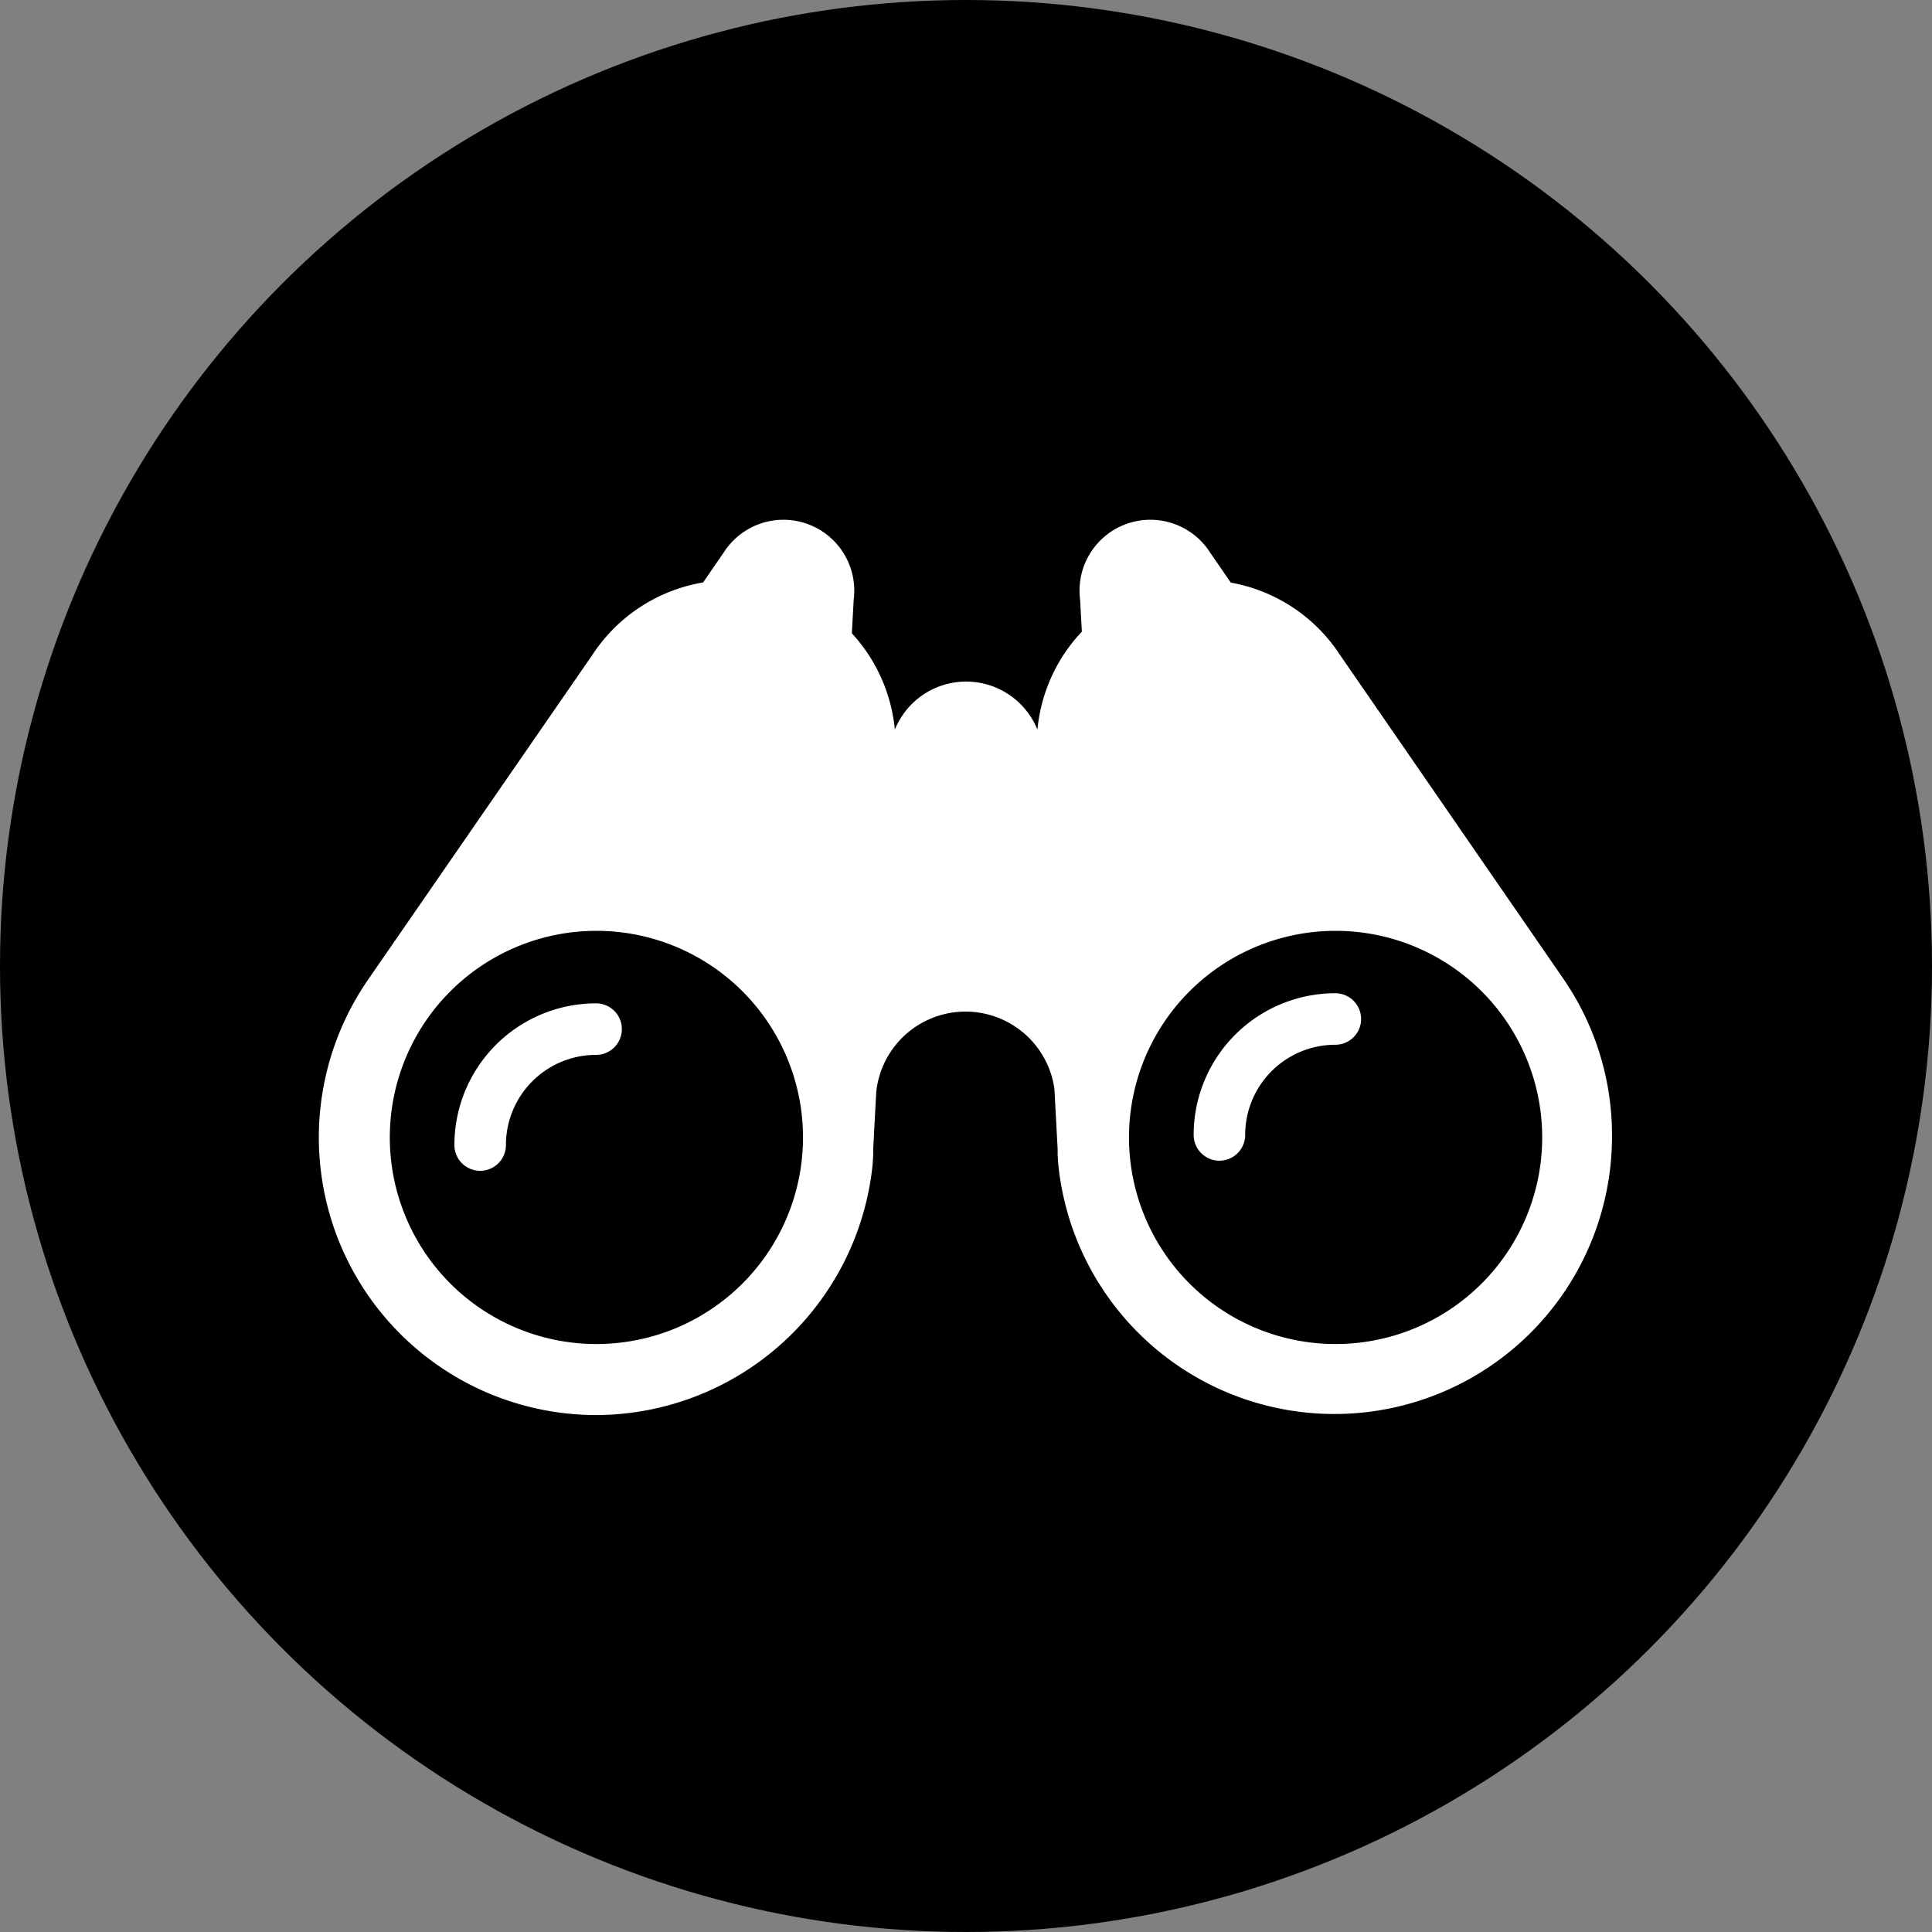
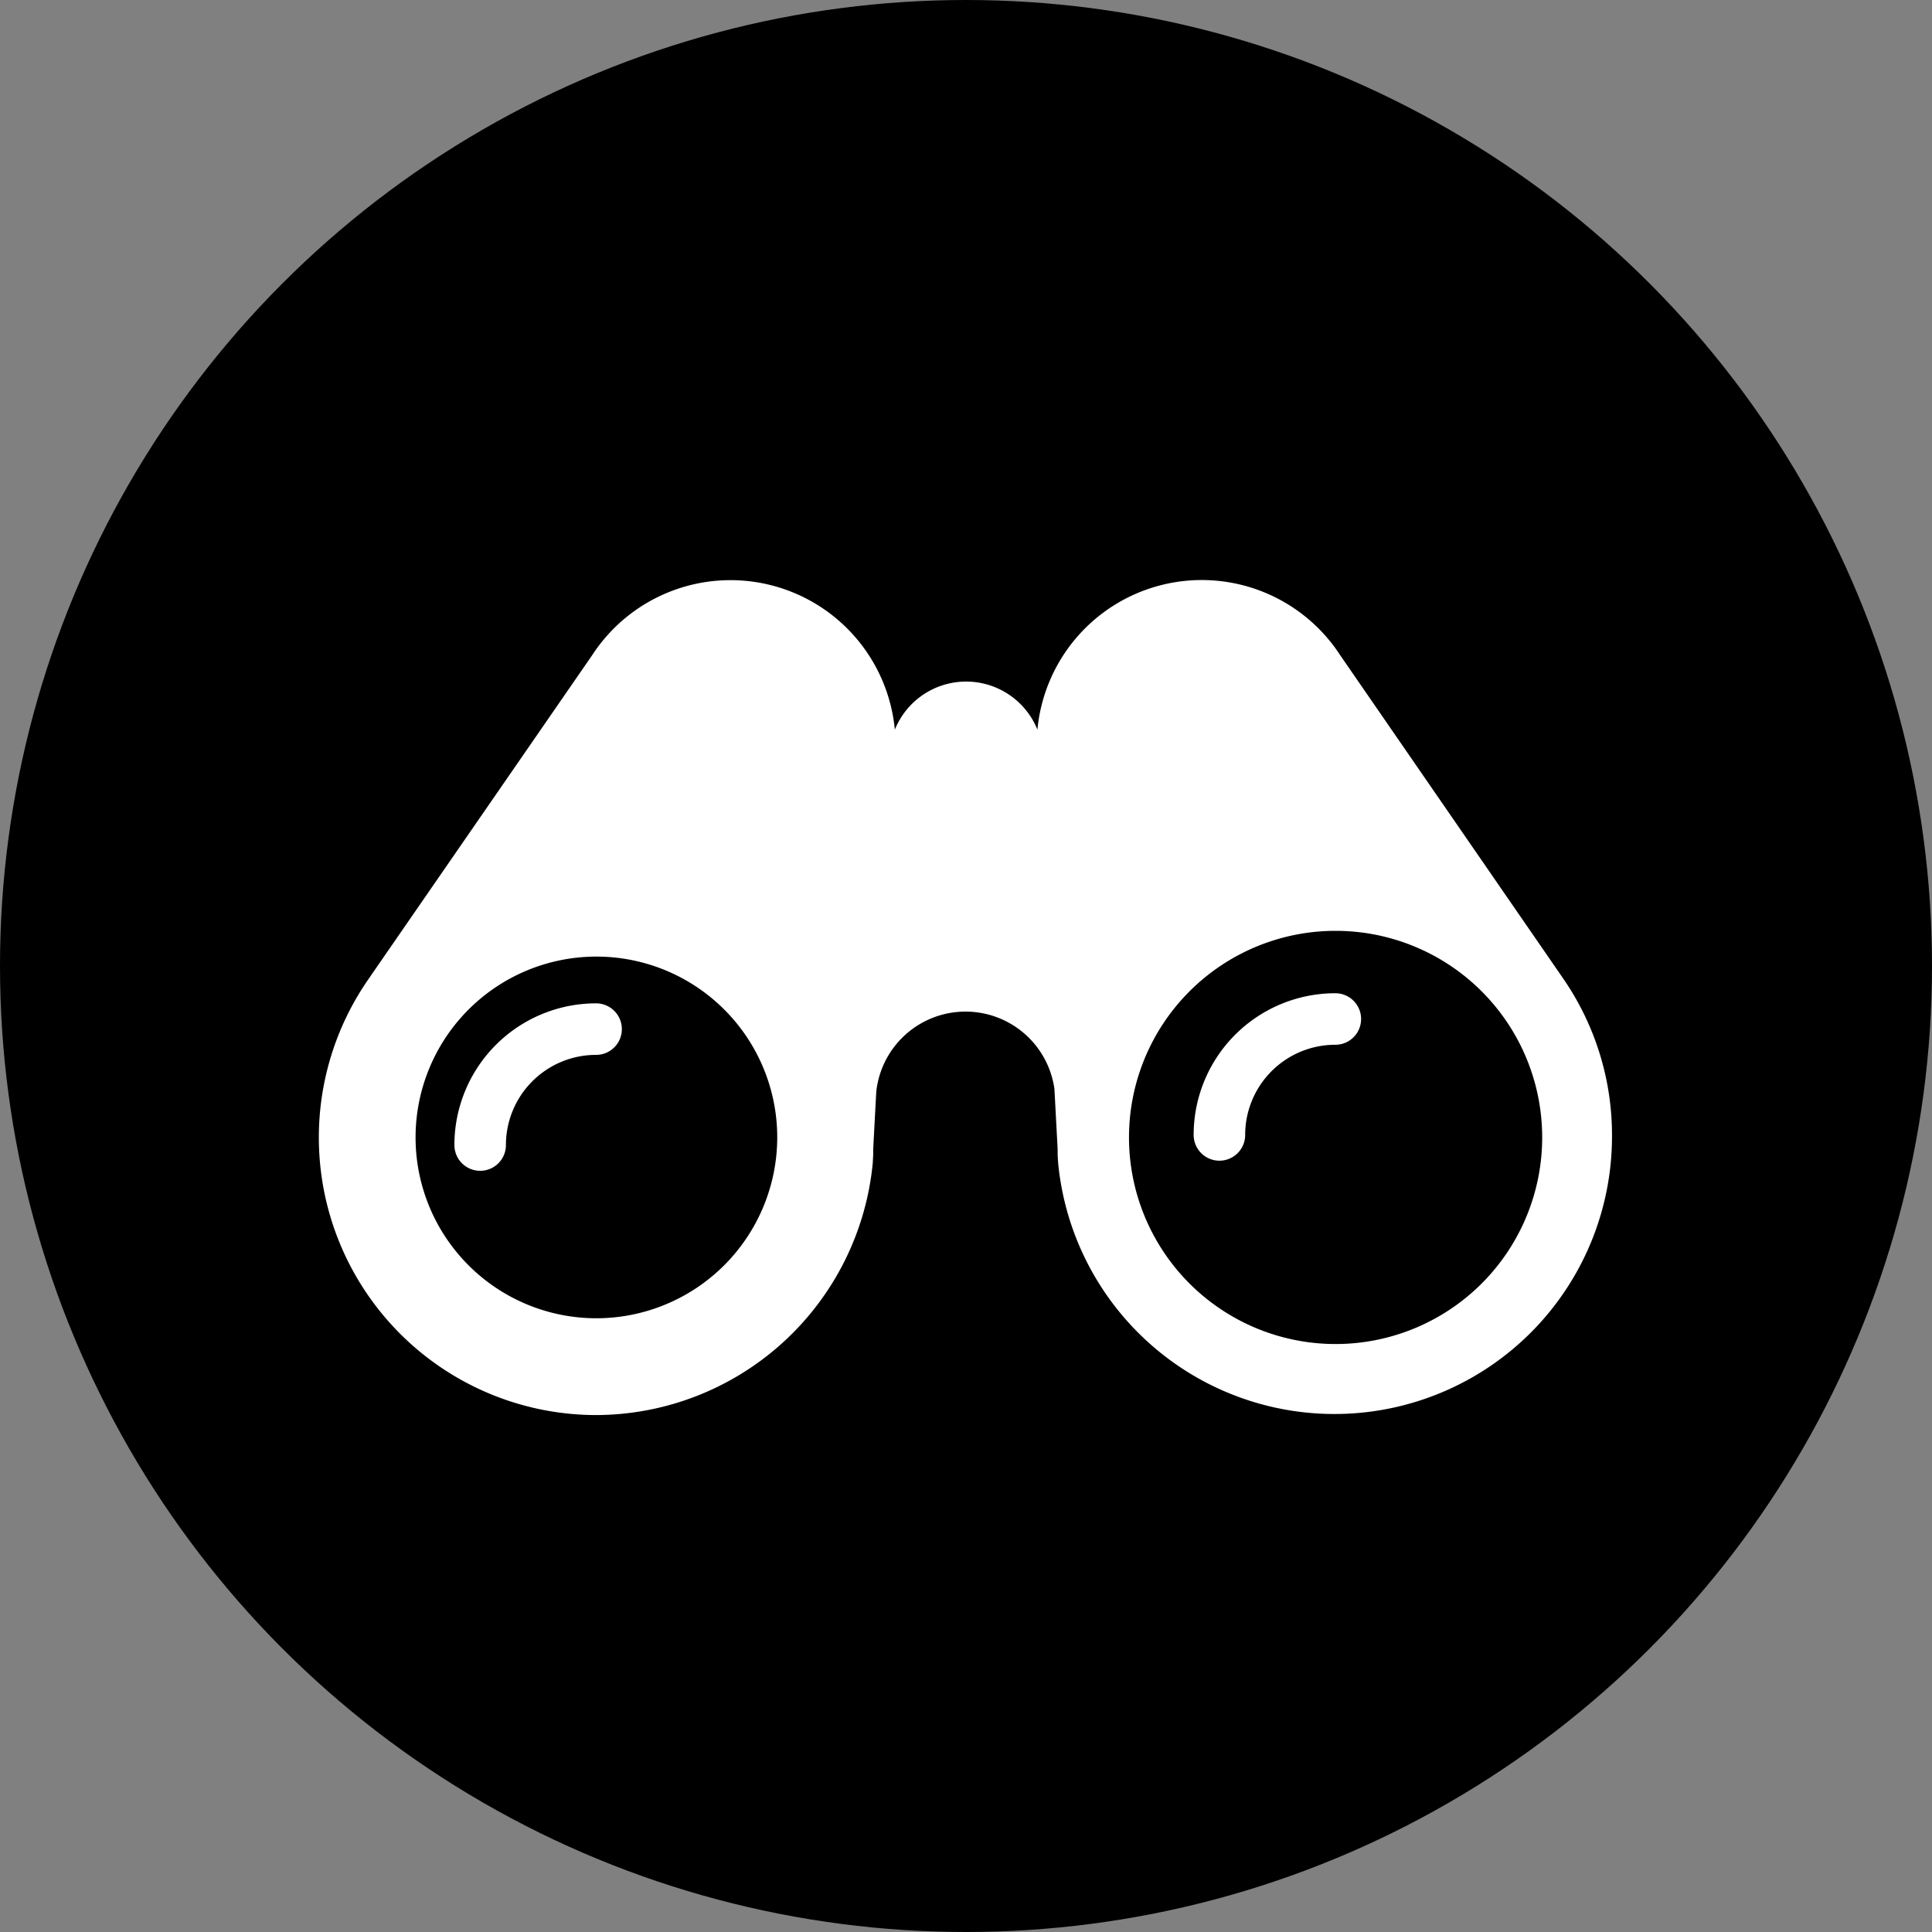
<svg xmlns="http://www.w3.org/2000/svg" viewBox="0 0 300 300">
  <rect x="0" y="0" width="300" height="300" fill="#808080" stroke="none" />
  <defs>
    <style>.cls-1{fill:#fff;}.cls-2{fill:none;stroke:#fff;stroke-linecap:round;stroke-miterlimit:10;stroke-width:8px;}</style>
  </defs>
  <title>principles</title>
  <g id="circles">
    <circle cx="150" cy="150" r="150" />
  </g>
  <g id="Layer_1" data-name="Layer 1">
    <path class="cls-1" d="M242.72,151.93l-34.63-50.21a25.63,25.63,0,0,0-47,11.58,11.94,11.94,0,0,0-22.14,0,25.63,25.63,0,0,0-47-11.56L57.63,151.43l-.15.23a43.1,43.1,0,0,0,35.13,68.07,43.28,43.28,0,0,0,42.91-39.12h0l.07-1.29c0-.29,0-.58,0-.87l.39-7.36h0l.09-1.6a13.94,13.94,0,0,1,27.66-.41l.5,9.36c0,.29,0,.59,0,.88l.08,1.29h0a43.1,43.1,0,0,0,86-4A42.78,42.78,0,0,0,242.72,151.93Z" />
-     <path class="cls-1" d="M132.56,93.15a11.12,11.12,0,0,0,.09-1.35c0-.06,0-.11,0-.17v-.08h0a11,11,0,0,0-20.27-5.76l-15,21.81h0A18.69,18.69,0,1,0,131.12,120h0v-.27c0-.13,0-.25,0-.38Z" />
-     <path class="cls-1" d="M167.72,93.15a11.12,11.12,0,0,1-.09-1.35c0-.06,0-.11,0-.17v-.08h0a11,11,0,0,1,20.27-5.76l15,21.81h0A18.69,18.69,0,1,1,169.16,120h0v-.27c0-.13,0-.25,0-.38Z" />
    <path d="M92.61,204.7a28.08,28.08,0,1,1,28.08-28.08A28.11,28.11,0,0,1,92.61,204.7Z" />
-     <path d="M92.61,152.54a24.08,24.08,0,1,1-24.08,24.08,24.11,24.11,0,0,1,24.08-24.08m0-8a32.08,32.08,0,1,0,32.08,32.08,32.08,32.08,0,0,0-32.08-32.08Z" />
    <path d="M207.39,204.7a28.08,28.08,0,1,1,28.08-28.08A28.11,28.11,0,0,1,207.39,204.7Z" />
    <path d="M207.39,152.54a24.08,24.08,0,1,1-24.08,24.08,24.11,24.11,0,0,1,24.08-24.08m0-8a32.08,32.08,0,1,0,32.08,32.08,32.08,32.08,0,0,0-32.08-32.08Z" />
    <path class="cls-2" d="M74.56,177.8a18,18,0,0,1,18-18" />
    <path class="cls-2" d="M189.35,176.23a18,18,0,0,1,18-18" />
  </g>
</svg>